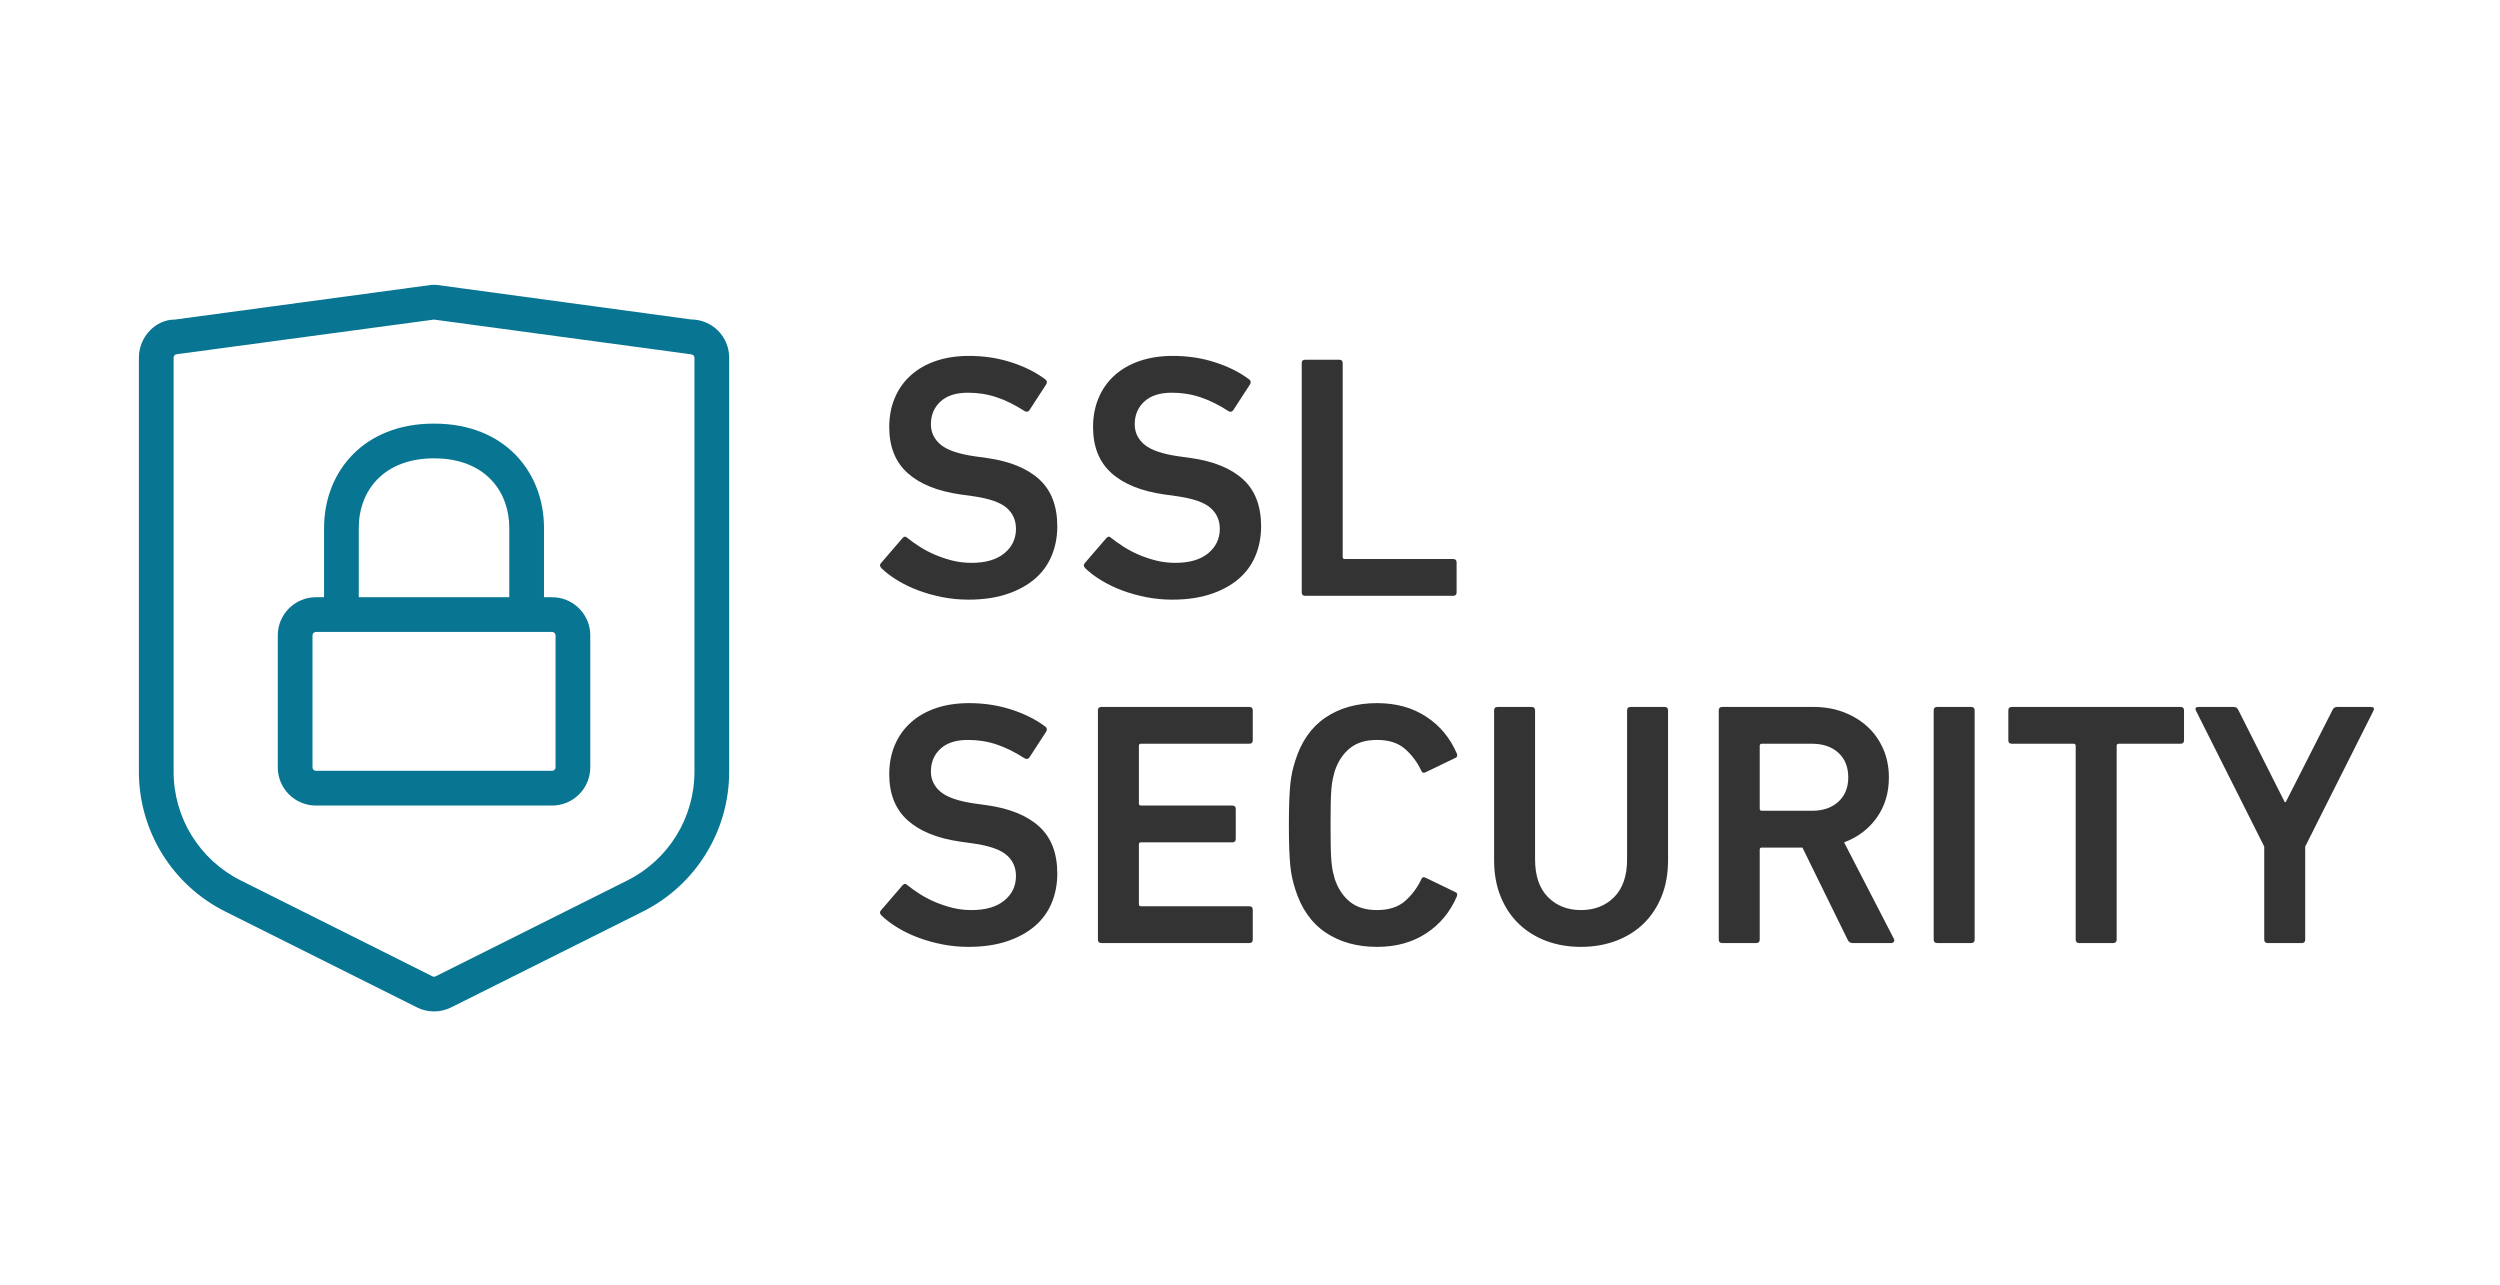
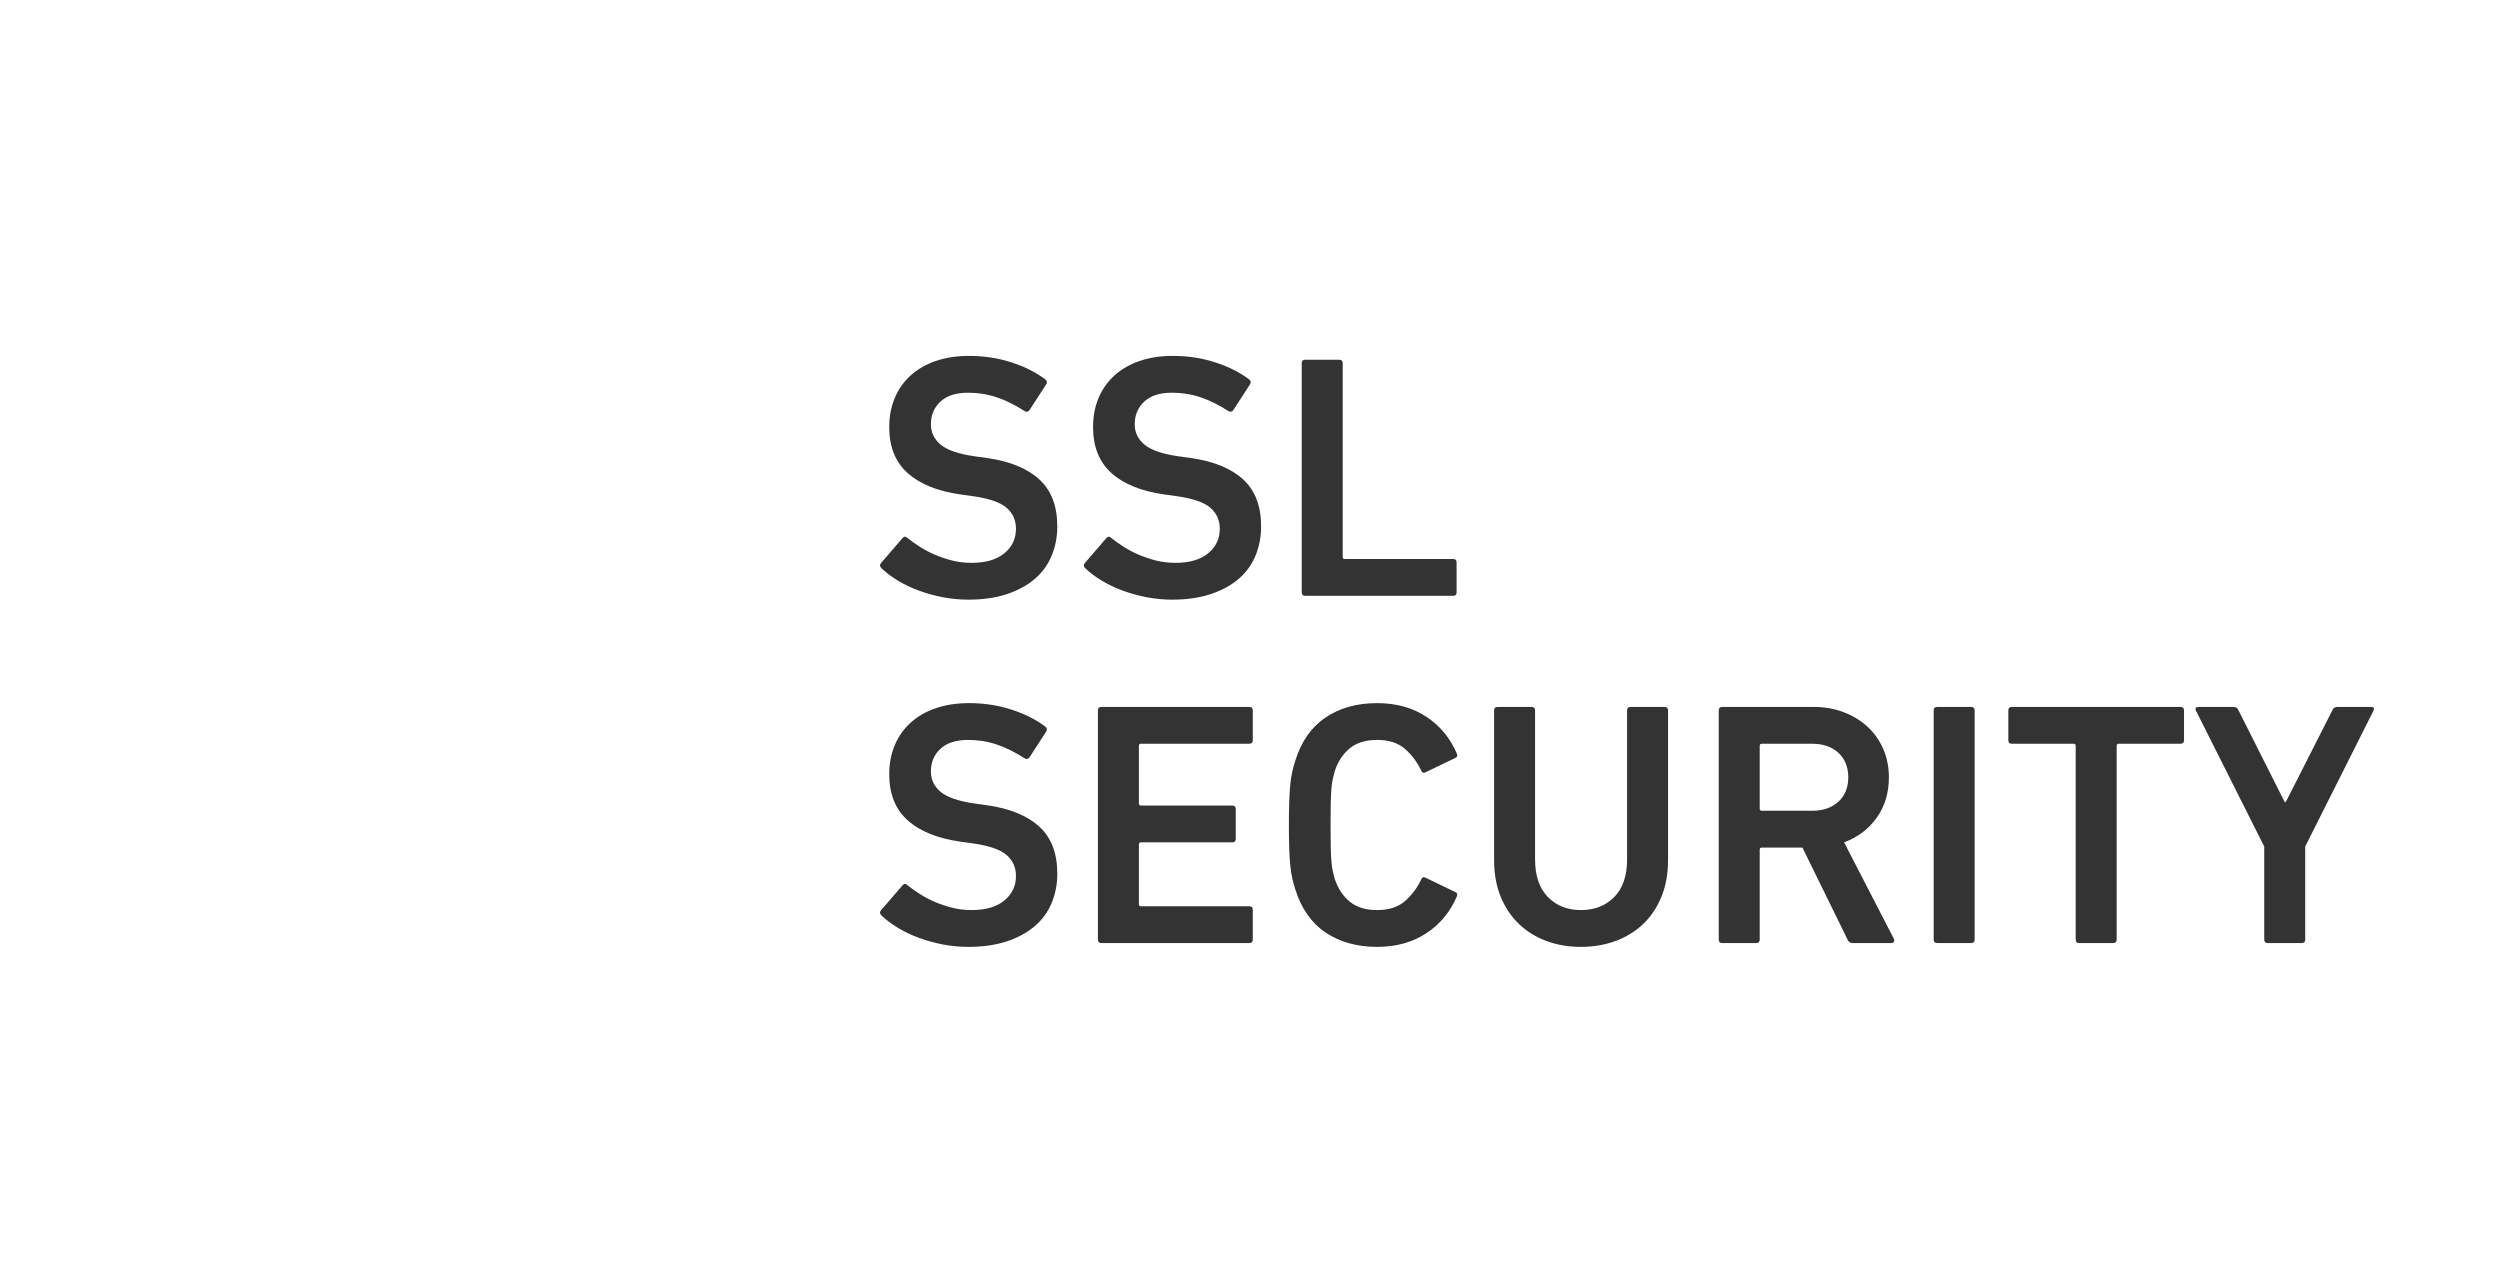
<svg xmlns="http://www.w3.org/2000/svg" width="72" height="37" viewBox="0 0 72 37" fill="none">
  <path d="M27.89 17.27C27.637 17.27 27.39 17.246 27.15 17.2C26.91 17.153 26.682 17.09 26.465 17.01C26.248 16.93 26.048 16.835 25.865 16.725C25.682 16.615 25.523 16.496 25.39 16.37C25.337 16.316 25.33 16.266 25.37 16.22L25.99 15.5C26.037 15.446 26.083 15.443 26.13 15.49C26.237 15.576 26.358 15.663 26.495 15.75C26.632 15.836 26.778 15.913 26.935 15.98C27.092 16.046 27.257 16.101 27.43 16.145C27.603 16.188 27.787 16.21 27.98 16.21C28.387 16.21 28.702 16.118 28.925 15.935C29.148 15.751 29.26 15.516 29.26 15.23C29.26 14.983 29.17 14.781 28.99 14.625C28.81 14.468 28.487 14.356 28.02 14.29L27.66 14.24C27 14.146 26.493 13.941 26.14 13.625C25.787 13.308 25.61 12.866 25.61 12.3C25.61 11.993 25.663 11.713 25.77 11.46C25.877 11.206 26.03 10.99 26.23 10.81C26.43 10.63 26.672 10.491 26.955 10.395C27.238 10.298 27.557 10.25 27.91 10.25C28.337 10.25 28.742 10.311 29.125 10.435C29.508 10.558 29.837 10.723 30.11 10.93C30.157 10.97 30.163 11.016 30.13 11.07L29.65 11.81C29.61 11.863 29.563 11.873 29.51 11.84C29.23 11.66 28.96 11.526 28.7 11.44C28.44 11.353 28.167 11.31 27.88 11.31C27.533 11.31 27.268 11.395 27.085 11.565C26.902 11.735 26.81 11.953 26.81 12.22C26.81 12.453 26.903 12.648 27.09 12.805C27.277 12.961 27.6 13.073 28.06 13.14L28.42 13.19C29.08 13.283 29.583 13.488 29.93 13.805C30.277 14.121 30.45 14.573 30.45 15.16C30.45 15.46 30.397 15.74 30.29 16C30.183 16.26 30.022 16.483 29.805 16.67C29.588 16.856 29.32 17.003 29 17.11C28.68 17.216 28.31 17.27 27.89 17.27ZM33.76 17.27C33.507 17.27 33.26 17.246 33.02 17.2C32.78 17.153 32.552 17.09 32.335 17.01C32.118 16.93 31.918 16.835 31.735 16.725C31.552 16.615 31.393 16.496 31.26 16.37C31.207 16.316 31.2 16.266 31.24 16.22L31.86 15.5C31.907 15.446 31.953 15.443 32 15.49C32.107 15.576 32.228 15.663 32.365 15.75C32.502 15.836 32.648 15.913 32.805 15.98C32.962 16.046 33.127 16.101 33.3 16.145C33.473 16.188 33.657 16.21 33.85 16.21C34.257 16.21 34.572 16.118 34.795 15.935C35.018 15.751 35.13 15.516 35.13 15.23C35.13 14.983 35.04 14.781 34.86 14.625C34.68 14.468 34.357 14.356 33.89 14.29L33.53 14.24C32.87 14.146 32.363 13.941 32.01 13.625C31.657 13.308 31.48 12.866 31.48 12.3C31.48 11.993 31.533 11.713 31.64 11.46C31.747 11.206 31.9 10.99 32.1 10.81C32.3 10.63 32.542 10.491 32.825 10.395C33.108 10.298 33.427 10.25 33.78 10.25C34.207 10.25 34.612 10.311 34.995 10.435C35.378 10.558 35.707 10.723 35.98 10.93C36.027 10.97 36.033 11.016 36 11.07L35.52 11.81C35.48 11.863 35.433 11.873 35.38 11.84C35.1 11.66 34.83 11.526 34.57 11.44C34.31 11.353 34.037 11.31 33.75 11.31C33.403 11.31 33.138 11.395 32.955 11.565C32.772 11.735 32.68 11.953 32.68 12.22C32.68 12.453 32.773 12.648 32.96 12.805C33.147 12.961 33.47 13.073 33.93 13.14L34.29 13.19C34.95 13.283 35.453 13.488 35.8 13.805C36.147 14.121 36.32 14.573 36.32 15.16C36.32 15.46 36.267 15.74 36.16 16C36.053 16.26 35.892 16.483 35.675 16.67C35.458 16.856 35.19 17.003 34.87 17.11C34.55 17.216 34.18 17.27 33.76 17.27ZM37.49 10.46C37.49 10.393 37.523 10.36 37.59 10.36H38.57C38.637 10.36 38.67 10.393 38.67 10.46V16.04C38.67 16.08 38.69 16.1 38.73 16.1H41.85C41.917 16.1 41.95 16.133 41.95 16.2V17.06C41.95 17.126 41.917 17.16 41.85 17.16H37.59C37.523 17.16 37.49 17.126 37.49 17.06V10.46ZM27.89 27.27C27.637 27.27 27.39 27.246 27.15 27.2C26.91 27.153 26.682 27.09 26.465 27.01C26.248 26.93 26.048 26.835 25.865 26.725C25.682 26.615 25.523 26.496 25.39 26.37C25.337 26.316 25.33 26.266 25.37 26.22L25.99 25.5C26.037 25.446 26.083 25.443 26.13 25.49C26.237 25.576 26.358 25.663 26.495 25.75C26.632 25.836 26.778 25.913 26.935 25.98C27.092 26.046 27.257 26.101 27.43 26.145C27.603 26.188 27.787 26.21 27.98 26.21C28.387 26.21 28.702 26.118 28.925 25.935C29.148 25.751 29.26 25.516 29.26 25.23C29.26 24.983 29.17 24.781 28.99 24.625C28.81 24.468 28.487 24.356 28.02 24.29L27.66 24.24C27 24.146 26.493 23.941 26.14 23.625C25.787 23.308 25.61 22.866 25.61 22.3C25.61 21.993 25.663 21.713 25.77 21.46C25.877 21.206 26.03 20.99 26.23 20.81C26.43 20.63 26.672 20.491 26.955 20.395C27.238 20.298 27.557 20.25 27.91 20.25C28.337 20.25 28.742 20.311 29.125 20.435C29.508 20.558 29.837 20.723 30.11 20.93C30.157 20.97 30.163 21.016 30.13 21.07L29.65 21.81C29.61 21.863 29.563 21.873 29.51 21.84C29.23 21.66 28.96 21.526 28.7 21.44C28.44 21.353 28.167 21.31 27.88 21.31C27.533 21.31 27.268 21.395 27.085 21.565C26.902 21.735 26.81 21.953 26.81 22.22C26.81 22.453 26.903 22.648 27.09 22.805C27.277 22.961 27.6 23.073 28.06 23.14L28.42 23.19C29.08 23.283 29.583 23.488 29.93 23.805C30.277 24.121 30.45 24.573 30.45 25.16C30.45 25.46 30.397 25.74 30.29 26C30.183 26.26 30.022 26.483 29.805 26.67C29.588 26.856 29.32 27.003 29 27.11C28.68 27.216 28.31 27.27 27.89 27.27ZM31.62 20.46C31.62 20.393 31.653 20.36 31.72 20.36H35.98C36.047 20.36 36.08 20.393 36.08 20.46V21.32C36.08 21.386 36.047 21.42 35.98 21.42H32.86C32.82 21.42 32.8 21.44 32.8 21.48V23.14C32.8 23.18 32.82 23.2 32.86 23.2H35.49C35.557 23.2 35.59 23.233 35.59 23.3V24.16C35.59 24.226 35.557 24.26 35.49 24.26H32.86C32.82 24.26 32.8 24.28 32.8 24.32V26.04C32.8 26.08 32.82 26.1 32.86 26.1H35.98C36.047 26.1 36.08 26.133 36.08 26.2V27.06C36.08 27.126 36.047 27.16 35.98 27.16H31.72C31.653 27.16 31.62 27.126 31.62 27.06V20.46ZM37.3 25.6C37.267 25.493 37.238 25.388 37.215 25.285C37.192 25.181 37.173 25.061 37.16 24.925C37.147 24.788 37.137 24.628 37.13 24.445C37.123 24.261 37.12 24.033 37.12 23.76C37.12 23.493 37.123 23.266 37.13 23.08C37.137 22.893 37.147 22.731 37.16 22.595C37.173 22.458 37.192 22.338 37.215 22.235C37.238 22.131 37.267 22.026 37.3 21.92C37.473 21.36 37.765 20.941 38.175 20.665C38.585 20.388 39.08 20.25 39.66 20.25C40.207 20.25 40.678 20.38 41.075 20.64C41.472 20.9 41.767 21.256 41.96 21.71C41.98 21.77 41.963 21.81 41.91 21.83L41.06 22.24C41 22.273 40.957 22.256 40.93 22.19C40.817 21.95 40.662 21.743 40.465 21.57C40.268 21.396 40 21.31 39.66 21.31C39.333 21.31 39.072 21.39 38.875 21.55C38.678 21.71 38.533 21.93 38.44 22.21C38.42 22.283 38.402 22.356 38.385 22.43C38.368 22.503 38.355 22.598 38.345 22.715C38.335 22.831 38.328 22.973 38.325 23.14C38.322 23.306 38.32 23.513 38.32 23.76C38.32 24.013 38.322 24.221 38.325 24.385C38.328 24.548 38.335 24.688 38.345 24.805C38.355 24.921 38.368 25.018 38.385 25.095C38.402 25.171 38.42 25.243 38.44 25.31C38.533 25.59 38.678 25.81 38.875 25.97C39.072 26.13 39.333 26.21 39.66 26.21C40 26.21 40.268 26.123 40.465 25.95C40.662 25.776 40.817 25.57 40.93 25.33C40.957 25.263 41 25.246 41.06 25.28L41.91 25.69C41.963 25.71 41.98 25.75 41.96 25.81C41.767 26.263 41.472 26.62 41.075 26.88C40.678 27.14 40.207 27.27 39.66 27.27C39.08 27.27 38.585 27.131 38.175 26.855C37.765 26.578 37.473 26.16 37.3 25.6ZM45.53 26.21C45.923 26.21 46.243 26.085 46.49 25.835C46.737 25.585 46.86 25.223 46.86 24.75V20.46C46.86 20.393 46.893 20.36 46.96 20.36H47.94C48.007 20.36 48.04 20.393 48.04 20.46V24.77C48.04 25.163 47.977 25.515 47.85 25.825C47.723 26.135 47.548 26.396 47.325 26.61C47.102 26.823 46.837 26.986 46.53 27.1C46.223 27.213 45.89 27.27 45.53 27.27C45.17 27.27 44.838 27.213 44.535 27.1C44.232 26.986 43.968 26.823 43.745 26.61C43.522 26.396 43.347 26.135 43.22 25.825C43.093 25.515 43.03 25.163 43.03 24.77V20.46C43.03 20.393 43.063 20.36 43.13 20.36H44.11C44.177 20.36 44.21 20.393 44.21 20.46V24.75C44.21 25.223 44.333 25.585 44.58 25.835C44.827 26.085 45.143 26.21 45.53 26.21ZM53.36 27.16C53.287 27.16 53.237 27.126 53.21 27.06L51.91 24.41H50.74C50.7 24.41 50.68 24.43 50.68 24.47V27.06C50.68 27.126 50.647 27.16 50.58 27.16H49.6C49.533 27.16 49.5 27.126 49.5 27.06V20.46C49.5 20.393 49.533 20.36 49.6 20.36H52.23C52.543 20.36 52.832 20.41 53.095 20.51C53.358 20.61 53.587 20.748 53.78 20.925C53.973 21.101 54.125 21.315 54.235 21.565C54.345 21.815 54.4 22.09 54.4 22.39C54.4 22.836 54.283 23.223 54.05 23.55C53.817 23.876 53.503 24.113 53.11 24.26L54.54 27.03C54.56 27.063 54.562 27.093 54.545 27.12C54.528 27.146 54.503 27.16 54.47 27.16H53.36ZM52.19 23.35C52.503 23.35 52.755 23.263 52.945 23.09C53.135 22.916 53.23 22.683 53.23 22.39C53.23 22.09 53.135 21.853 52.945 21.68C52.755 21.506 52.503 21.42 52.19 21.42H50.74C50.7 21.42 50.68 21.44 50.68 21.48V23.29C50.68 23.33 50.7 23.35 50.74 23.35H52.19ZM55.69 20.46C55.69 20.393 55.723 20.36 55.79 20.36H56.77C56.837 20.36 56.87 20.393 56.87 20.46V27.06C56.87 27.126 56.837 27.16 56.77 27.16H55.79C55.723 27.16 55.69 27.126 55.69 27.06V20.46ZM59.88 27.16C59.813 27.16 59.78 27.126 59.78 27.06V21.48C59.78 21.44 59.76 21.42 59.72 21.42H57.94C57.873 21.42 57.84 21.386 57.84 21.32V20.46C57.84 20.393 57.873 20.36 57.94 20.36H62.8C62.867 20.36 62.9 20.393 62.9 20.46V21.32C62.9 21.386 62.867 21.42 62.8 21.42H61.02C60.98 21.42 60.96 21.44 60.96 21.48V27.06C60.96 27.126 60.927 27.16 60.86 27.16H59.88ZM65.31 27.16C65.243 27.16 65.21 27.126 65.21 27.06V24.38L63.24 20.46C63.213 20.393 63.24 20.36 63.32 20.36H64.33C64.397 20.36 64.443 20.393 64.47 20.46L65.8 23.1H65.83L67.17 20.46C67.197 20.393 67.243 20.36 67.31 20.36H68.28C68.36 20.36 68.387 20.393 68.36 20.46L66.39 24.38V27.06C66.39 27.126 66.357 27.16 66.29 27.16H65.31Z" fill="#333333" />
-   <path d="M12.567 8.204L19.9 9.2C20.508 9.2 21 9.692 21 10.3V22.228C21 23.932 20.037 25.491 18.513 26.253L12.993 29.013C12.683 29.168 12.318 29.168 12.008 29.013L6.489 26.253C4.963 25.491 4 23.933 4 22.228V10.3C4 9.692 4.492 9.2 5.033 9.204L12.433 8.204H12.567ZM12.499 9.204L5.1 10.2C5.045 10.2 5 10.245 5 10.3V22.228C5 23.554 5.749 24.766 6.936 25.358L12.456 28.119C12.484 28.133 12.517 28.133 12.545 28.119L18.065 25.358C19.251 24.766 20 23.554 20 22.228V10.3C20 10.245 19.955 10.2 19.833 10.195L12.499 9.204ZM12.5 12.2C14.569 12.2 15.667 13.629 15.667 15.2V17.199L15.9 17.2C16.467 17.2 16.934 17.629 16.994 18.18L17 18.3V22.1C17 22.392 16.884 22.671 16.678 22.878C16.471 23.084 16.192 23.2 15.9 23.2H9.1C8.808 23.2 8.528 23.084 8.322 22.878C8.116 22.671 8 22.392 8 22.1V18.3C8 17.692 8.492 17.2 9.1 17.2L9.333 17.199V15.2C9.333 13.685 10.354 12.302 12.282 12.205L12.5 12.2ZM15.177 18.199L15.167 18.2H9.833L9.823 18.199L9.1 18.2C9.059 18.2 9.023 18.225 9.008 18.261L9 18.3V22.1C9 22.126 9.011 22.152 9.029 22.171C9.048 22.189 9.073 22.2 9.1 22.2H15.9C15.927 22.2 15.952 22.189 15.971 22.171C15.989 22.152 16 22.126 16 22.1V18.3C16 18.244 15.955 18.2 15.9 18.2L15.177 18.199ZM12.5 13.2C11.05 13.2 10.333 14.133 10.333 15.2V17.2H14.667V15.2C14.667 14.179 14.011 13.281 12.685 13.205L12.5 13.2Z" fill="#087592" />
</svg>